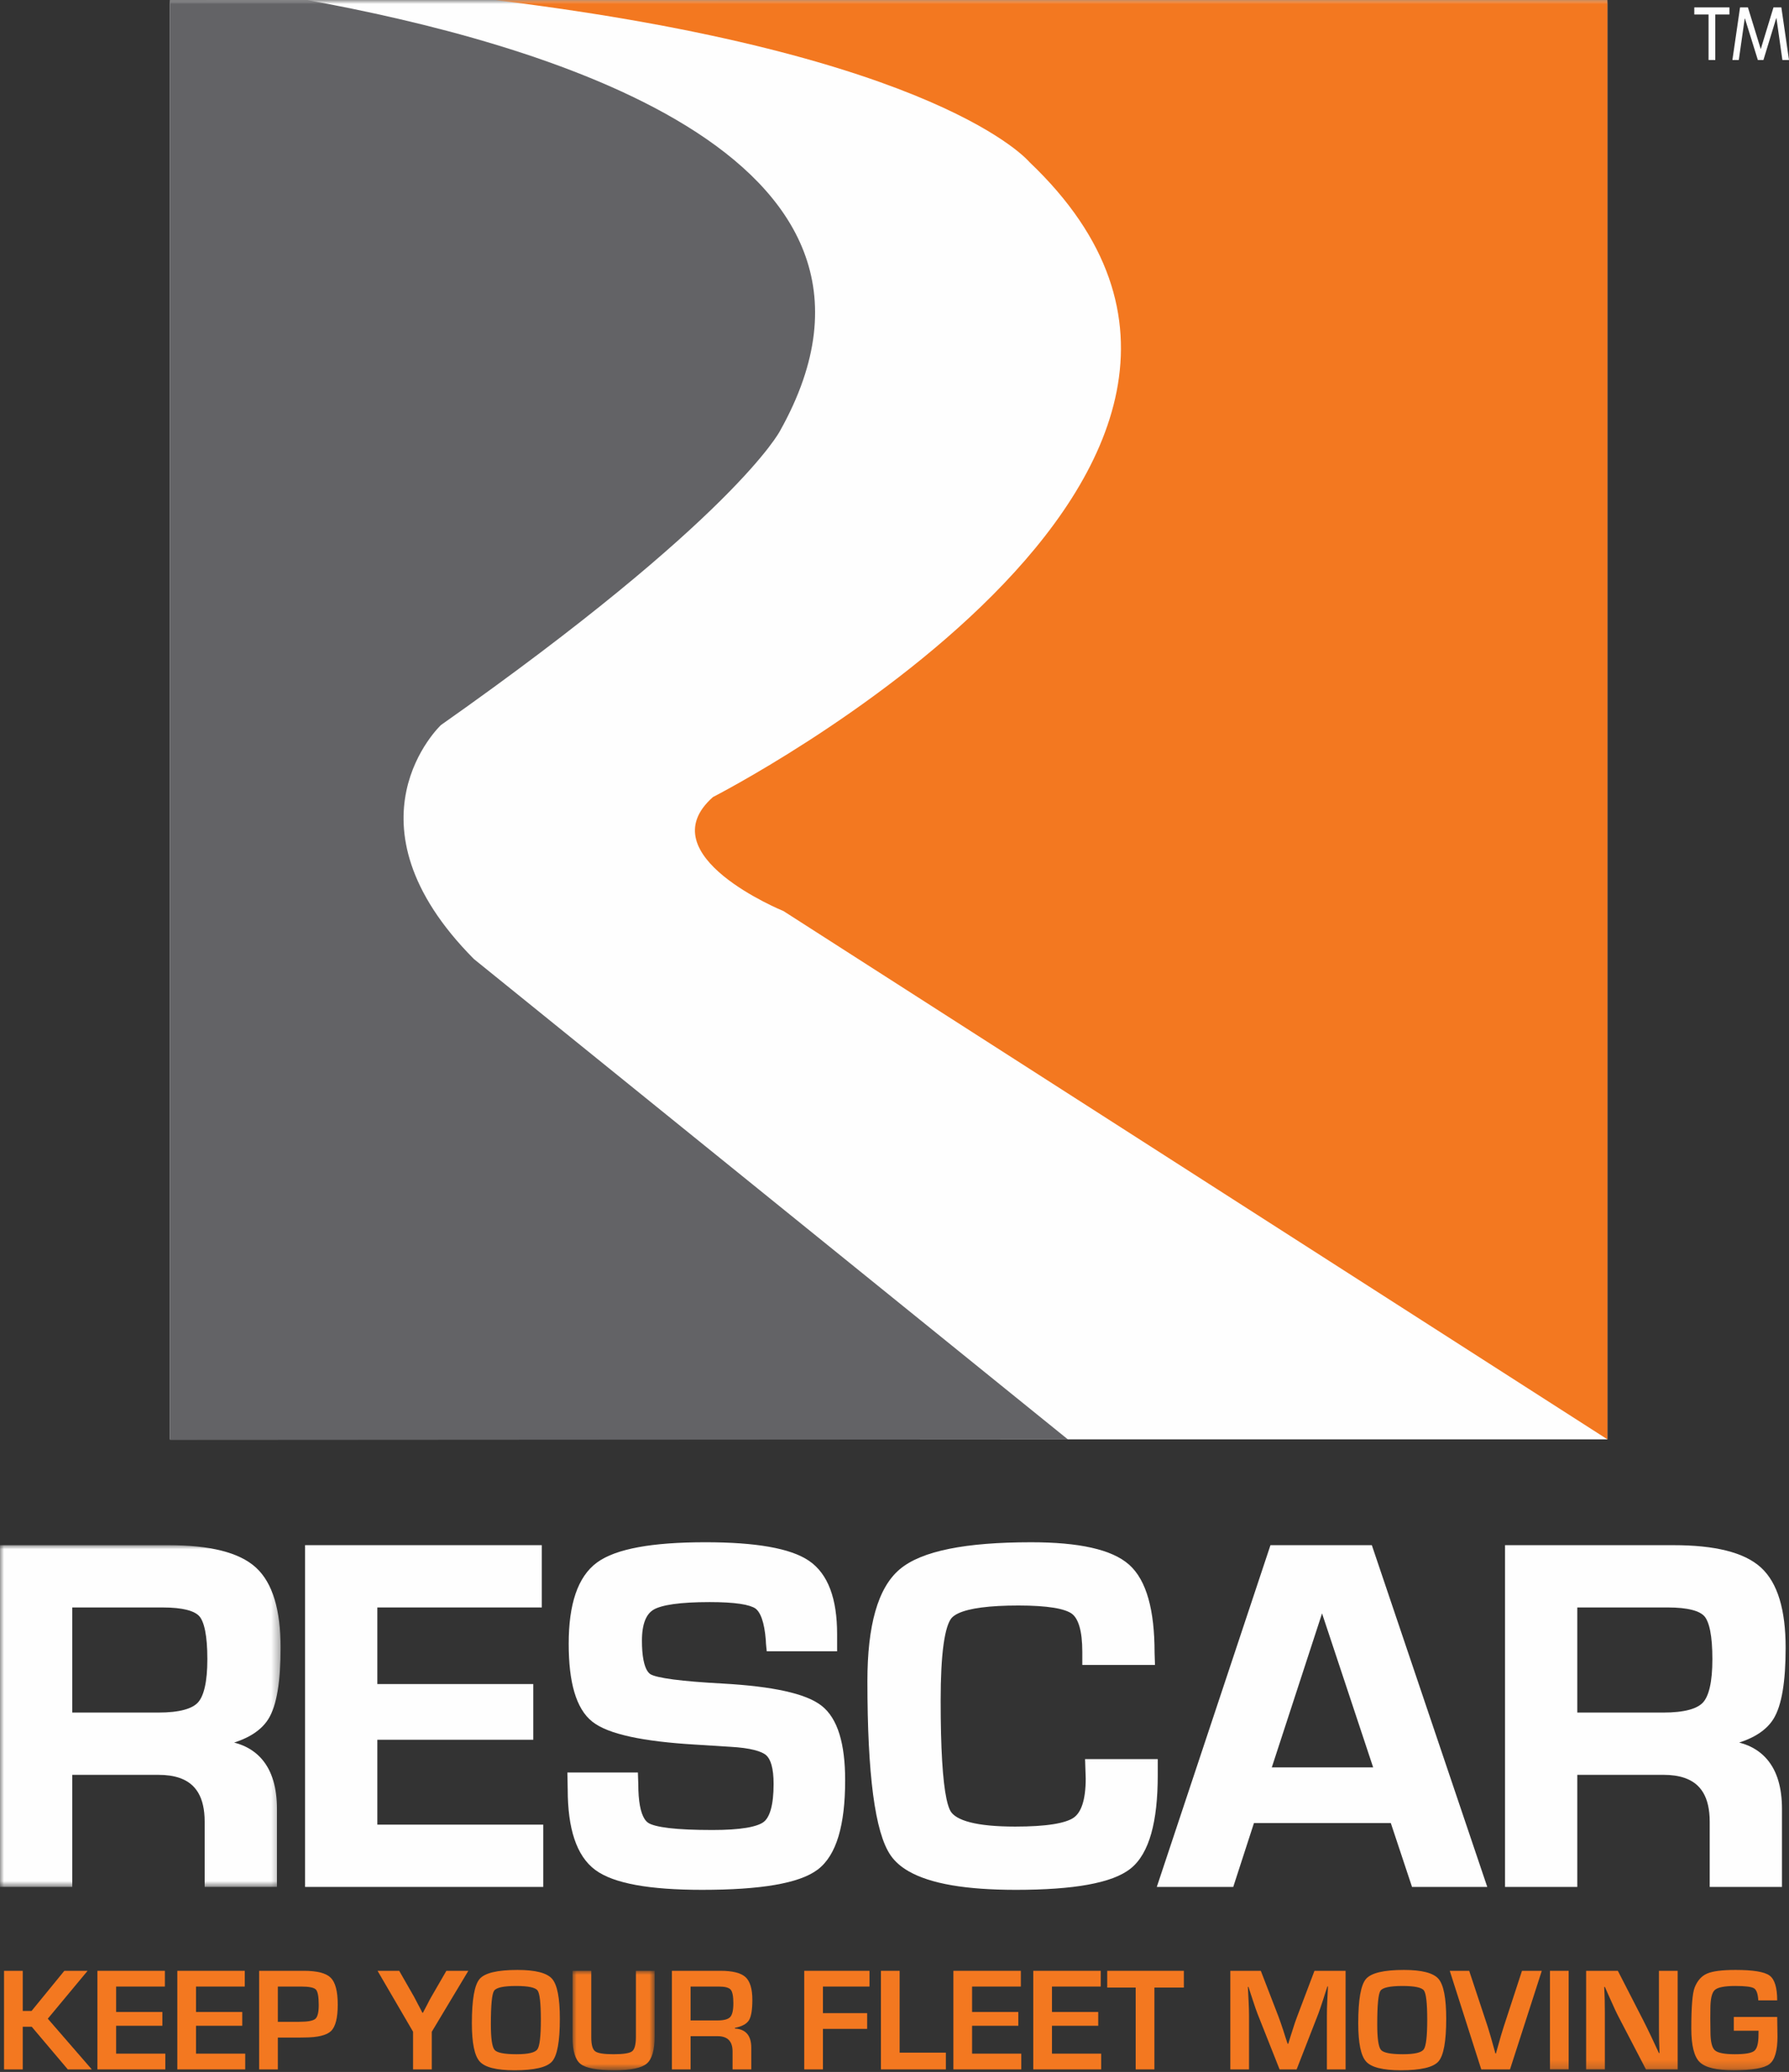
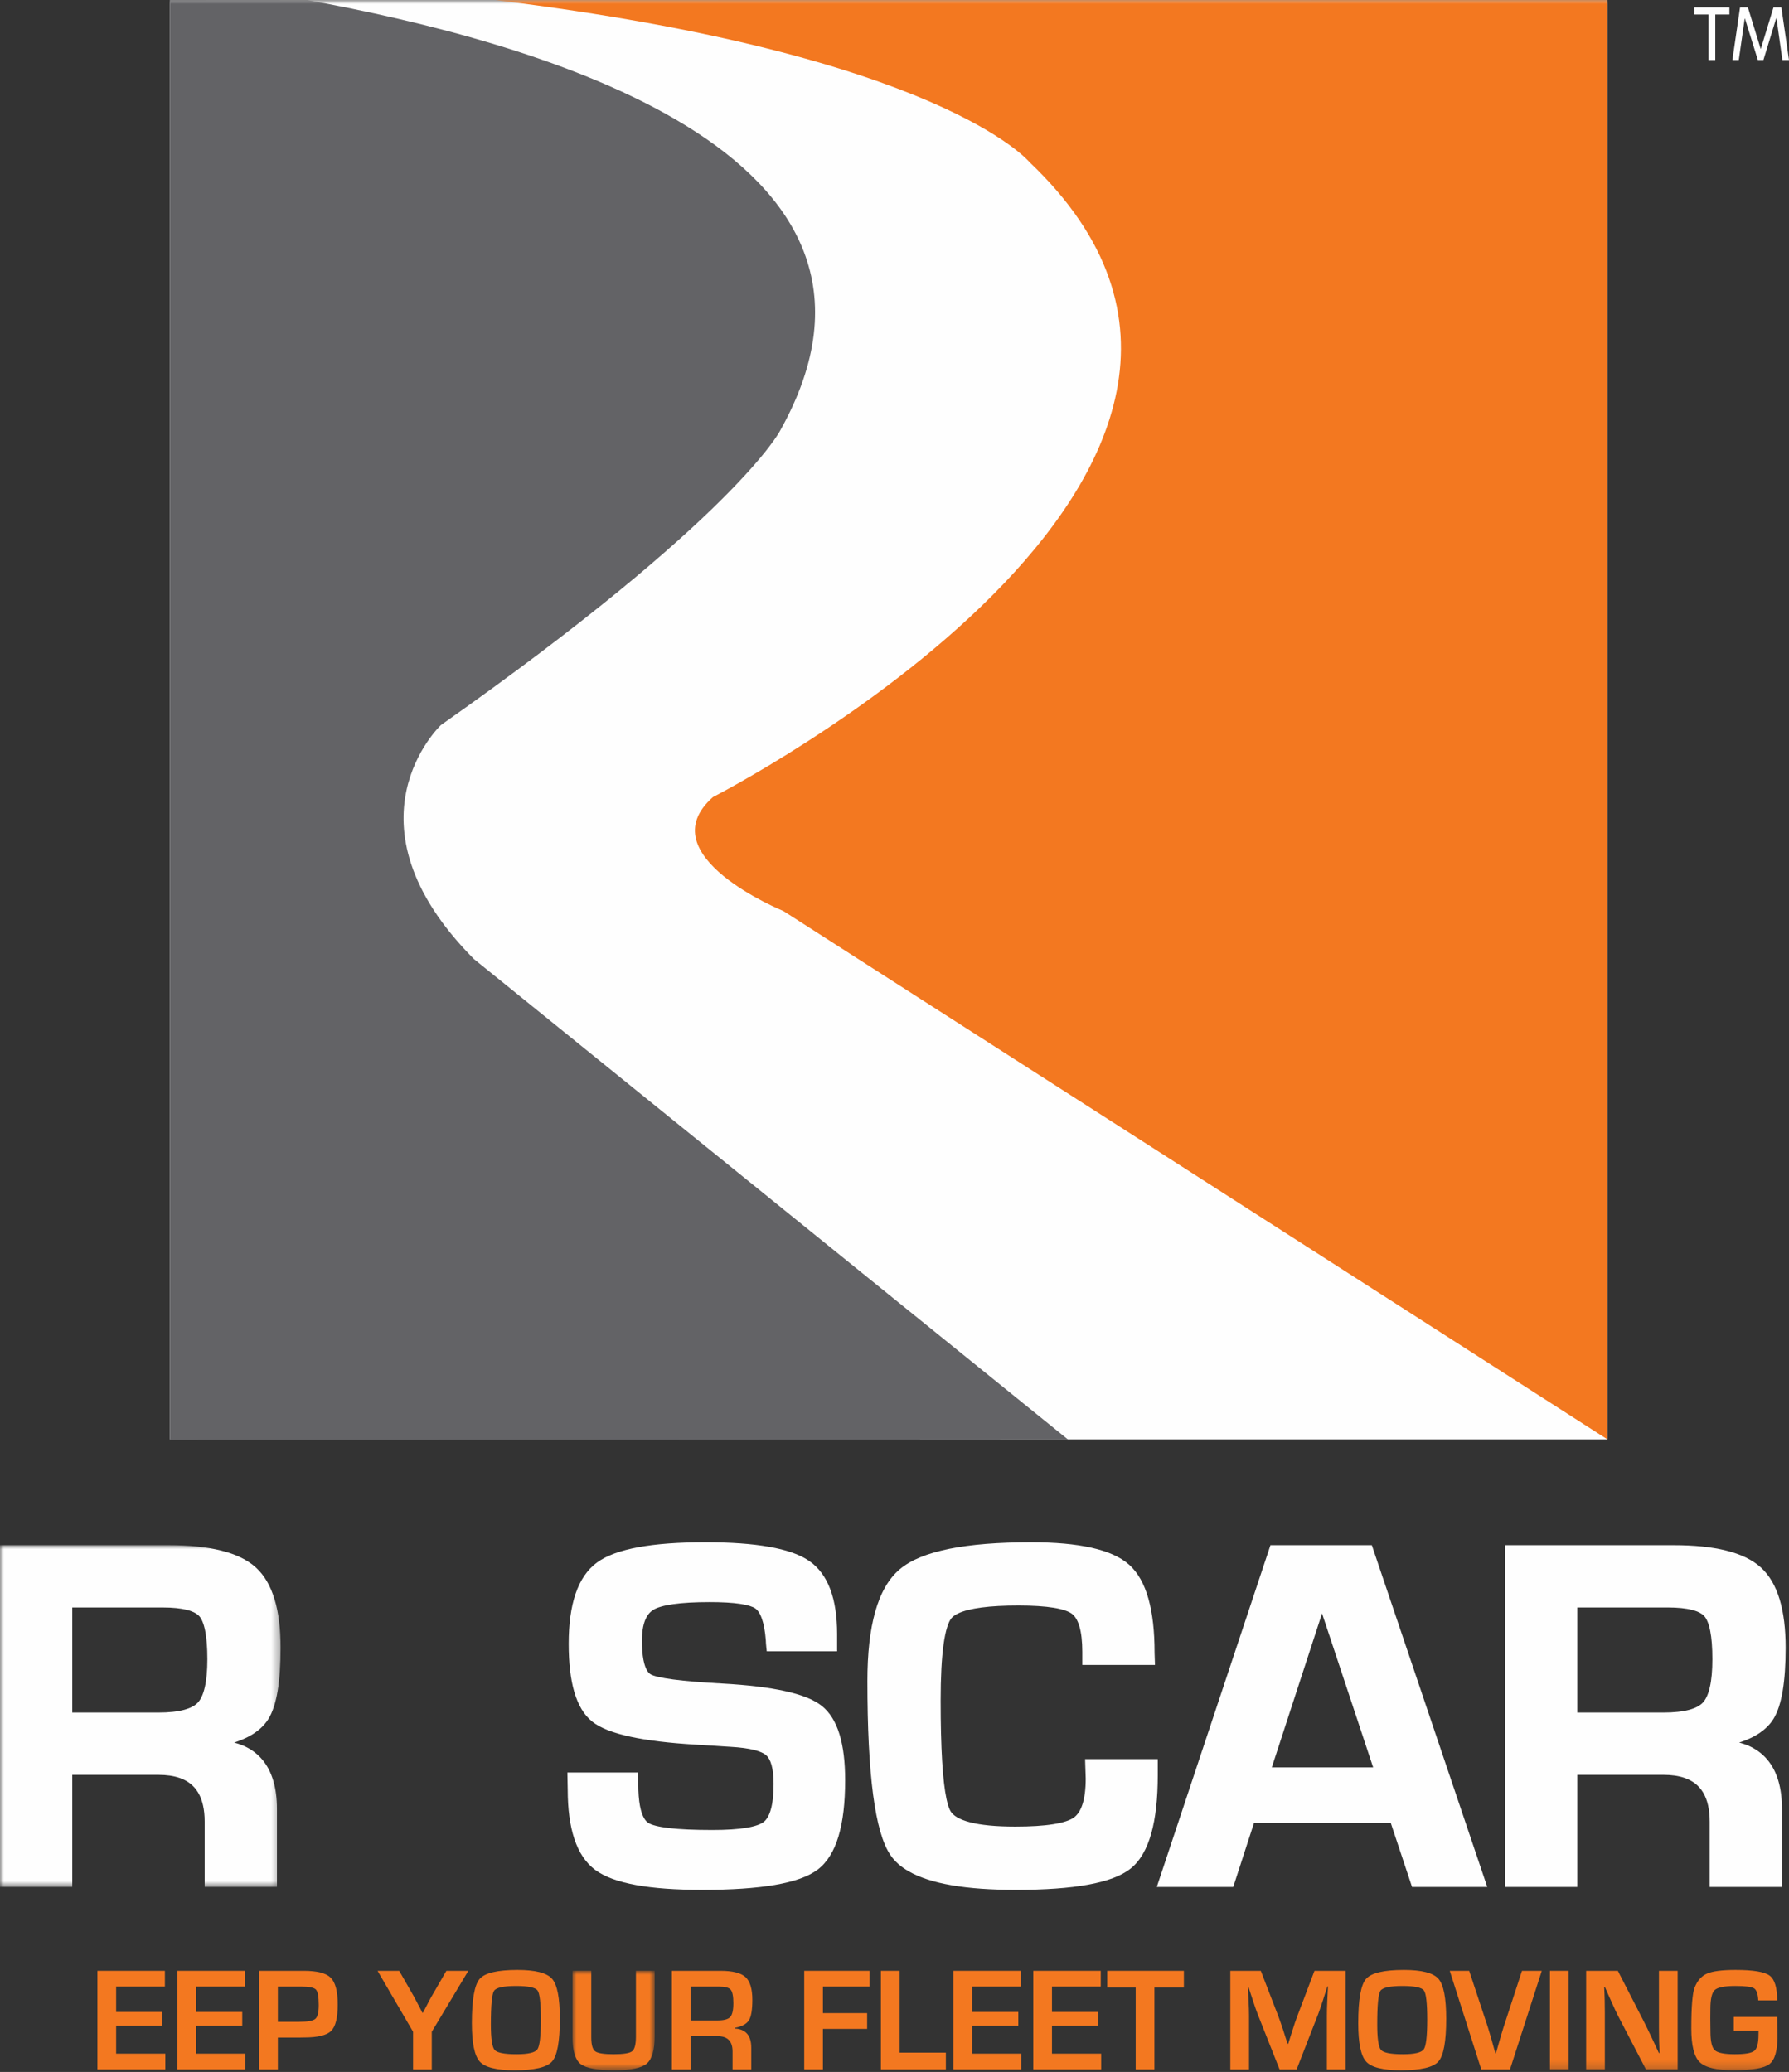
<svg xmlns="http://www.w3.org/2000/svg" xmlns:xlink="http://www.w3.org/1999/xlink" width="221px" height="256px" viewBox="0 0 221 256" version="1.1">
  <rect x="0" y="0" width="221" height="256" fill="#333333" stroke="none" />
  <title>Group 56</title>
  <defs>
    <polygon id="path-1" points="0 0 34.663 0 34.663 42.225 0 42.225" />
    <polygon id="path-3" points="0 0 10.137 0 10.137 12.289 0 12.289" />
    <polygon id="path-5" points="0 255.793 220.757 255.793 220.757 0 0 0" />
  </defs>
  <g id="Desktop" stroke="none" stroke-width="1" fill="none" fill-rule="evenodd">
    <g id="Group-56">
      <path d="M219.083,0.912 L217.518,6.046 L217.504,6.046 L215.925,0.912 L214.953,0.912 L214.008,7.412 L214.797,7.412 L215.53,2.294 L215.559,2.294 L217.152,7.412 L217.842,7.412 L219.421,2.249 L219.45,2.249 L220.183,7.412 L221,7.412 L220.056,0.912 L219.083,0.912 Z M209.3,0.912 L209.3,1.794 L211.062,1.794 L211.062,7.412 L211.893,7.412 L211.893,1.794 L213.641,1.794 L213.641,0.912 L209.3,0.912 Z" id="Fill-1" fill="#FEFEFE" />
      <g id="Group-55">
        <g id="Group-4" transform="translate(0, 190.915)">
          <mask id="mask-2" fill="white">
            <use xlink:href="#path-1" />
          </mask>
          <g id="Clip-3" />
          <path d="M8.929,7.696 L20.101,7.696 C21.343,7.695 22.351,7.802 23.108,7.998 C23.868,8.193 24.36,8.477 24.627,8.783 C24.899,9.085 25.168,9.685 25.343,10.578 C25.52,11.469 25.615,12.643 25.615,14.083 C25.615,15.489 25.506,16.647 25.301,17.543 C25.097,18.441 24.795,19.066 24.453,19.436 C24.117,19.804 23.56,20.123 22.741,20.343 C21.925,20.564 20.859,20.682 19.559,20.681 L8.929,20.681 L8.929,7.696 Z M31.62,2.768 C30.573,1.81 29.139,1.124 27.342,0.672 C25.543,0.22 23.374,0 20.823,0 L-0,0 L-0,42.225 L0.567,42.225 L8.929,42.225 L8.929,28.377 L19.589,28.377 C20.585,28.377 21.436,28.504 22.147,28.744 C23.212,29.109 23.96,29.705 24.482,30.581 C25,31.456 25.284,32.642 25.283,34.163 L25.283,42.225 L34.212,42.225 L34.212,32.598 C34.212,29.999 33.624,27.927 32.367,26.456 C31.74,25.723 30.952,25.154 30.026,24.756 C29.68,24.608 29.31,24.49 28.927,24.388 C29.601,24.168 30.213,23.914 30.758,23.621 C31.799,23.059 32.609,22.35 33.147,21.488 C33.684,20.627 34.051,19.472 34.298,18.008 C34.543,16.544 34.663,14.767 34.663,12.668 C34.663,10.341 34.422,8.355 33.924,6.702 C33.426,5.051 32.666,3.726 31.62,2.768 L31.62,2.768 Z" id="Fill-2" fill="#FEFEFE" mask="url(#mask-2)" />
        </g>
-         <polygon id="Fill-5" fill="#FEFEFE" points="46.614 214.957 65.877 214.957 65.877 208.073 46.614 208.073 46.614 198.61 66.93 198.61 66.93 190.914 37.685 190.914 37.685 233.139 67.111 233.139 67.111 225.444 46.614 225.444" />
        <path d="M101.492,210.753 C100.478,209.964 98.973,209.386 96.949,208.938 C94.926,208.492 92.381,208.187 89.3,208.014 L89.299,208.014 C86.72,207.875 84.674,207.705 83.172,207.507 C82.422,207.408 81.808,207.302 81.338,207.193 C80.87,207.086 80.541,206.966 80.398,206.883 C80.255,206.802 80.118,206.676 79.984,206.477 C79.785,206.179 79.605,205.712 79.486,205.08 C79.365,204.449 79.3,203.655 79.301,202.71 C79.3,201.664 79.438,200.827 79.686,200.201 C79.936,199.574 80.278,199.163 80.727,198.89 C81.177,198.615 82.008,198.361 83.174,198.199 C84.341,198.033 85.845,197.947 87.673,197.947 C89.22,197.947 90.477,198.022 91.428,198.163 C92.378,198.301 93.023,198.526 93.308,198.733 C93.593,198.93 93.883,199.33 94.115,199.99 C94.346,200.644 94.515,201.538 94.603,202.655 C94.605,202.87 94.626,203.149 94.665,203.523 L94.719,204.029 L103.41,204.029 L103.41,203.463 L103.41,201.897 C103.409,199.722 103.137,197.879 102.569,196.362 C102.001,194.847 101.124,193.654 99.943,192.849 C98.763,192.047 97.116,191.487 94.988,191.112 C92.859,190.737 90.244,190.553 87.132,190.553 C83.848,190.553 81.1,190.753 78.877,191.161 C76.653,191.571 74.949,192.181 73.749,193.056 C72.549,193.935 71.669,195.246 71.098,196.924 C70.527,198.604 70.253,200.661 70.252,203.101 C70.253,205.486 70.479,207.473 70.952,209.079 C71.425,210.682 72.152,211.918 73.177,212.727 C74.202,213.531 75.756,214.118 77.877,214.583 C79.997,215.043 82.685,215.366 85.955,215.558 L85.961,215.558 L90.257,215.829 L90.259,215.829 C91.449,215.897 92.421,216.029 93.16,216.216 C93.901,216.399 94.401,216.644 94.656,216.875 C94.914,217.104 95.147,217.491 95.311,218.083 C95.475,218.672 95.565,219.452 95.565,220.411 C95.565,221.722 95.446,222.778 95.225,223.562 C95.004,224.349 94.689,224.844 94.341,225.109 C93.993,225.385 93.268,225.661 92.2,225.835 C91.134,226.014 89.73,226.106 88.005,226.106 C85.781,226.106 83.995,226.025 82.661,225.87 C81.993,225.791 81.44,225.694 81.007,225.582 C80.574,225.472 80.263,225.342 80.094,225.232 C79.924,225.123 79.762,224.96 79.609,224.718 C79.38,224.355 79.183,223.814 79.051,223.097 C78.919,222.381 78.849,221.493 78.849,220.441 L78.849,220.432 L78.8,219.002 L70.09,219.002 L70.131,221.085 C70.133,223.509 70.399,225.549 70.954,227.213 C71.509,228.878 72.364,230.176 73.537,231.042 C74.708,231.904 76.383,232.502 78.576,232.905 C80.77,233.304 83.487,233.5 86.741,233.5 C90.353,233.5 93.338,233.3 95.708,232.894 C98.078,232.484 99.839,231.88 101.018,230.992 C102.199,230.097 103.041,228.698 103.59,226.861 C104.138,225.021 104.403,222.725 104.403,219.959 C104.403,217.703 104.177,215.814 103.705,214.276 C103.233,212.742 102.506,211.547 101.492,210.753" id="Fill-7" fill="#FEFEFE" />
        <path d="M143.02,217.346 L134.042,217.346 L134.061,217.931 L134.121,219.754 C134.121,221.077 133.979,222.145 133.716,222.944 C133.453,223.748 133.083,224.269 132.634,224.582 C132.181,224.903 131.329,225.2 130.117,225.39 C128.905,225.585 127.334,225.684 125.418,225.684 C123.059,225.685 121.197,225.504 119.858,225.16 C119.188,224.99 118.652,224.779 118.251,224.543 C117.85,224.307 117.588,224.053 117.43,223.791 C117.267,223.526 117.08,223.008 116.926,222.279 C116.69,221.183 116.506,219.607 116.385,217.577 C116.264,215.547 116.202,213.058 116.202,210.115 C116.201,207.212 116.324,204.894 116.561,203.179 C116.68,202.322 116.827,201.617 116.997,201.072 C117.165,200.527 117.36,200.146 117.532,199.938 C117.701,199.732 117.991,199.514 118.423,199.317 C119.069,199.02 120.021,198.775 121.257,198.615 C122.493,198.452 124.013,198.369 125.809,198.369 C127.595,198.369 129.05,198.464 130.161,198.644 C131.272,198.821 132.033,199.102 132.409,199.386 C132.783,199.662 133.111,200.16 133.343,200.947 C133.575,201.731 133.701,202.785 133.7,204.094 L133.7,205.715 L142.678,205.715 L142.628,204.199 C142.627,201.562 142.38,199.343 141.87,197.533 C141.359,195.72 140.579,194.305 139.49,193.331 C138.4,192.361 136.84,191.679 134.827,191.226 C132.812,190.774 130.332,190.554 127.374,190.554 C123.325,190.554 119.959,190.821 117.261,191.366 C114.565,191.913 112.527,192.73 111.146,193.893 C109.767,195.06 108.774,196.82 108.123,199.12 C107.47,201.422 107.154,204.28 107.153,207.707 C107.153,213.483 107.386,218.153 107.857,221.734 C108.094,223.525 108.389,225.044 108.75,226.299 C109.112,227.553 109.535,228.545 110.056,229.287 C110.578,230.029 111.307,230.661 112.219,231.189 C114.959,232.767 119.351,233.495 125.478,233.501 C129.072,233.5 132.04,233.291 134.397,232.863 C136.754,232.432 138.508,231.795 139.678,230.862 C140.846,229.922 141.673,228.463 142.216,226.545 C142.758,224.622 143.019,222.222 143.02,219.327 L143.02,217.346 Z" id="Fill-9" fill="#FEFEFE" />
        <path d="M169.63,218.369 L157.109,218.369 L163.316,199.345 L169.63,218.369 Z M156.943,190.915 L142.902,233.139 L152.346,233.139 L154.904,225.252 L171.812,225.252 L174.431,233.139 L183.725,233.139 L169.467,190.915 L156.943,190.915 Z" id="Fill-11" fill="#FEFEFE" />
        <path d="M194.85,198.61 L206.022,198.61 C207.264,198.61 208.272,198.716 209.029,198.912 C209.789,199.108 210.282,199.392 210.549,199.698 C210.821,200 211.089,200.6 211.264,201.492 C211.442,202.384 211.536,203.558 211.535,204.998 C211.536,206.404 211.428,207.562 211.222,208.458 C211.019,209.356 210.716,209.981 210.374,210.35 C210.038,210.719 209.481,211.038 208.662,211.258 C207.846,211.478 206.781,211.596 205.48,211.596 L194.85,211.596 L194.85,198.61 Z M219.069,212.403 C219.605,211.541 219.972,210.386 220.219,208.923 C220.465,207.458 220.584,205.682 220.584,203.583 C220.584,201.255 220.343,199.27 219.845,197.617 C219.347,195.966 218.587,194.64 217.541,193.682 C216.494,192.725 215.06,192.039 213.263,191.586 C211.465,191.134 209.295,190.915 206.744,190.915 L185.921,190.915 L185.921,233.139 L186.488,233.139 L194.85,233.139 L194.85,219.291 L205.51,219.291 C206.506,219.291 207.357,219.418 208.068,219.659 C209.133,220.023 209.882,220.62 210.403,221.495 C210.922,222.371 211.205,223.557 211.205,225.077 L211.205,233.139 L220.133,233.139 L220.133,223.512 C220.133,220.913 219.546,218.841 218.288,217.371 C217.662,216.638 216.873,216.068 215.947,215.67 C215.602,215.522 215.231,215.404 214.848,215.302 C215.522,215.083 216.134,214.829 216.679,214.535 C217.72,213.973 218.53,213.264 219.069,212.403 L219.069,212.403 Z" id="Fill-13" fill="#FEFEFE" />
-         <polygon id="Fill-15" fill="#F37820" points="2.808 243.504 2.808 248.465 3.897 248.465 7.948 243.504 10.821 243.504 5.905 249.42 11.338 255.686 8.376 255.686 3.915 250.411 2.808 250.411 2.808 255.686 0.497 255.686 0.497 243.504" />
        <polygon id="Fill-17" fill="#F37820" points="14.346 245.449 14.346 248.591 20.057 248.591 20.057 250.295 14.346 250.295 14.346 253.74 20.423 253.74 20.423 255.686 12.035 255.686 12.035 243.504 20.369 243.504 20.369 245.449" />
        <polygon id="Fill-19" fill="#F37820" points="24.214 245.449 24.214 248.591 29.925 248.591 29.925 250.295 24.214 250.295 24.214 253.74 30.291 253.74 30.291 255.686 21.904 255.686 21.904 243.504 30.238 243.504 30.238 245.449" />
        <path d="M34.324,249.804 L36.957,249.804 C38.004,249.804 38.669,249.684 38.951,249.443 C39.234,249.202 39.375,248.632 39.375,247.734 C39.375,246.705 39.258,246.066 39.022,245.819 C38.788,245.572 38.176,245.449 37.189,245.449 L34.324,245.449 L34.324,249.804 Z M32.014,255.686 L32.014,243.504 L36.921,243.504 L37.528,243.504 C39.176,243.504 40.286,243.79 40.861,244.364 C41.435,244.939 41.722,246.047 41.722,247.689 C41.722,249.319 41.448,250.402 40.901,250.938 C40.354,251.473 39.247,251.741 37.581,251.741 L37.046,251.75 L34.324,251.75 L34.324,255.686 L32.014,255.686 Z" id="Fill-21" fill="#F37820" />
        <path d="M57.855,243.504 L53.339,251.036 L53.339,255.686 L51.029,255.686 L51.029,251.036 L46.639,243.504 L49.315,243.504 L51.153,246.716 C51.255,246.895 51.427,247.225 51.671,247.707 L51.93,248.198 L52.179,248.689 L52.242,248.689 L52.501,248.198 L52.76,247.707 C52.979,247.267 53.155,246.936 53.286,246.716 L55.142,243.504 L57.855,243.504 Z" id="Fill-23" fill="#F37820" />
        <path d="M63.753,245.378 C62.2,245.378 61.293,245.577 61.031,245.976 C60.769,246.374 60.638,247.755 60.638,250.117 C60.638,251.866 60.792,252.919 61.098,253.276 C61.404,253.633 62.307,253.812 63.806,253.812 C65.24,253.812 66.099,253.611 66.385,253.209 C66.671,252.807 66.813,251.589 66.813,249.554 C66.813,247.514 66.678,246.307 66.407,245.935 C66.137,245.564 65.252,245.378 63.753,245.378 M63.932,243.396 C66.144,243.396 67.569,243.764 68.205,244.498 C68.842,245.234 69.16,246.877 69.16,249.429 C69.16,252.22 68.84,253.978 68.201,254.704 C67.561,255.43 66.013,255.792 63.556,255.792 C61.344,255.792 59.913,255.434 59.265,254.717 C58.616,254.001 58.292,252.422 58.292,249.983 C58.292,247.079 58.61,245.256 59.247,244.512 C59.883,243.768 61.445,243.396 63.932,243.396" id="Fill-25" fill="#F37820" />
        <g id="Group-29" transform="translate(70.731, 243.504)">
          <mask id="mask-4" fill="white">
            <use xlink:href="#path-3" />
          </mask>
          <g id="Clip-28" />
          <path d="M7.826,0 L10.137,0 L10.137,8.104 C10.137,9.799 9.811,10.921 9.16,11.468 C8.508,12.016 7.177,12.289 5.167,12.289 C3.043,12.289 1.651,12.03 0.99,11.512 C0.33,10.995 0,9.903 0,8.237 L0,0 L2.311,0 L2.311,8.237 C2.311,9.135 2.472,9.706 2.793,9.946 C3.114,10.188 3.87,10.308 5.06,10.308 C6.279,10.308 7.045,10.186 7.357,9.942 C7.669,9.698 7.826,9.1 7.826,8.148 L7.826,0 Z" id="Fill-27" fill="#F37820" mask="url(#mask-4)" />
        </g>
        <path d="M85.311,249.635 L88.631,249.635 C89.422,249.635 89.947,249.494 90.206,249.211 C90.465,248.928 90.594,248.361 90.594,247.51 C90.594,246.642 90.482,246.081 90.259,245.828 C90.036,245.575 89.547,245.449 88.791,245.449 L85.311,245.449 L85.311,249.635 Z M83,255.686 L83,243.504 L89.006,243.504 C90.499,243.504 91.528,243.762 92.093,244.28 C92.658,244.798 92.94,245.735 92.94,247.091 C92.94,248.323 92.799,249.165 92.517,249.617 C92.234,250.069 91.656,250.381 90.781,250.554 L90.781,250.634 C92.132,250.717 92.807,251.506 92.807,252.999 L92.807,255.686 L90.496,255.686 L90.496,253.464 C90.496,252.208 89.877,251.58 88.639,251.58 L85.311,251.58 L85.311,255.686 L83,255.686 Z" id="Fill-30" fill="#F37820" />
        <polygon id="Fill-32" fill="#F37820" points="101.658 245.449 101.658 248.733 107.12 248.733 107.12 250.679 101.658 250.679 101.658 255.686 99.348 255.686 99.348 243.504 107.414 243.504 107.414 245.449" />
        <polygon id="Fill-34" fill="#F37820" points="111.135 243.504 111.135 253.615 116.845 253.615 116.845 255.686 108.824 255.686 108.824 243.504" />
        <polygon id="Fill-36" fill="#F37820" points="120.085 245.449 120.085 248.591 125.796 248.591 125.796 250.295 120.085 250.295 120.085 253.74 126.162 253.74 126.162 255.686 117.774 255.686 117.774 243.504 126.108 243.504 126.108 245.449" />
        <polygon id="Fill-38" fill="#F37820" points="129.954 245.449 129.954 248.591 135.665 248.591 135.665 250.295 129.954 250.295 129.954 253.74 136.031 253.74 136.031 255.686 127.643 255.686 127.643 243.504 135.977 243.504 135.977 245.449" />
        <polygon id="Fill-40" fill="#F37820" points="142.607 245.574 142.607 255.686 140.295 255.686 140.295 245.574 136.78 245.574 136.78 243.504 146.247 243.504 146.247 245.574" />
        <path d="M166.226,243.504 L166.226,255.686 L163.915,255.686 L163.915,249.046 C163.915,248.516 163.93,247.915 163.96,247.243 L164.005,246.333 L164.049,245.431 L163.978,245.431 L163.701,246.279 L163.433,247.127 C163.183,247.888 162.99,248.451 162.853,248.814 L160.176,255.686 L158.07,255.686 L155.367,248.867 C155.218,248.492 155.022,247.93 154.778,247.181 L154.501,246.333 L154.225,245.493 L154.153,245.493 L154.198,246.378 L154.243,247.27 C154.278,247.96 154.296,248.552 154.296,249.046 L154.296,255.686 L151.985,255.686 L151.985,243.504 L155.751,243.504 L157.928,249.144 C158.076,249.537 158.273,250.099 158.516,250.831 L158.784,251.678 L159.061,252.517 L159.141,252.517 L159.4,251.678 L159.668,250.84 C159.888,250.132 160.078,249.572 160.239,249.161 L162.38,243.504 L166.226,243.504 Z" id="Fill-42" fill="#F37820" />
        <path d="M173.249,245.378 C171.695,245.378 170.789,245.577 170.527,245.976 C170.265,246.374 170.134,247.755 170.134,250.117 C170.134,251.866 170.287,252.919 170.594,253.276 C170.9,253.633 171.803,253.812 173.302,253.812 C174.735,253.812 175.595,253.611 175.881,253.209 C176.166,252.807 176.309,251.589 176.309,249.554 C176.309,247.514 176.174,246.307 175.903,245.935 C175.632,245.564 174.747,245.378 173.249,245.378 M173.427,243.396 C175.639,243.396 177.064,243.764 177.701,244.498 C178.337,245.234 178.655,246.877 178.655,249.429 C178.655,252.22 178.336,253.978 177.696,254.704 C177.057,255.43 175.508,255.792 173.052,255.792 C170.839,255.792 169.409,255.434 168.76,254.717 C168.112,254.001 167.787,252.422 167.787,249.983 C167.787,247.079 168.105,245.256 168.742,244.512 C169.379,243.768 170.94,243.396 173.427,243.396" id="Fill-44" fill="#F37820" />
        <path d="M188.016,243.504 L190.462,243.504 L186.535,255.686 L182.984,255.686 L179.093,243.504 L181.493,243.504 L183.778,250.402 C183.992,251.063 184.31,252.169 184.733,253.722 L184.795,253.722 L185.027,252.893 C185.312,251.857 185.557,251.03 185.758,250.411 L188.016,243.504 Z" id="Fill-46" fill="#F37820" />
        <mask id="mask-6" fill="white">
          <use xlink:href="#path-5" />
        </mask>
        <g id="Clip-49" />
        <polygon id="Fill-48" fill="#F37820" mask="url(#mask-6)" points="191.47 255.686 193.781 255.686 193.781 243.504 191.47 243.504" />
        <path d="M207.246,243.504 L207.246,255.686 L203.329,255.686 L199.849,249.001 C199.676,248.668 199.405,248.085 199.037,247.252 L198.644,246.378 L198.26,245.503 L198.171,245.503 L198.207,246.306 L198.234,247.1 L198.251,248.697 L198.251,255.686 L195.94,255.686 L195.94,243.504 L199.858,243.504 L203.025,249.679 C203.305,250.227 203.629,250.89 203.998,251.669 L204.462,252.66 L204.926,253.66 L205.006,253.66 L204.979,252.874 L204.952,252.089 L204.935,250.518 L204.935,243.504 L207.246,243.504 Z" id="Fill-50" fill="#F37820" mask="url(#mask-6)" />
        <path d="M214.179,249.206 L219.541,249.206 L219.578,251.625 C219.578,253.386 219.246,254.521 218.582,255.03 C217.919,255.539 216.439,255.793 214.143,255.793 C212.038,255.793 210.642,255.454 209.958,254.776 C209.274,254.097 208.932,252.714 208.932,250.625 C208.932,247.96 209.069,246.276 209.343,245.574 C209.681,244.717 210.196,244.14 210.886,243.843 C211.576,243.545 212.748,243.396 214.402,243.396 C216.567,243.396 217.965,243.627 218.596,244.088 C219.226,244.549 219.541,245.571 219.541,247.154 L217.204,247.154 C217.162,246.356 216.988,245.861 216.682,245.668 C216.375,245.474 215.607,245.377 214.375,245.377 C213.037,245.377 212.188,245.544 211.828,245.878 C211.468,246.211 211.288,246.993 211.288,248.224 L211.279,249.447 L211.297,251.009 C211.297,252.217 211.475,252.986 211.832,253.316 C212.189,253.647 213.016,253.812 214.313,253.812 C215.574,253.812 216.375,253.672 216.717,253.392 C217.059,253.112 217.231,252.452 217.231,251.411 L217.24,250.911 L214.179,250.911 L214.179,249.206 Z" id="Fill-51" fill="#F37820" mask="url(#mask-6)" />
        <polygon id="Fill-52" fill="#FEFEFE" mask="url(#mask-6)" points="20.991 177.839 198.561 177.839 198.561 -0.001 20.991 -0.001" />
        <path d="M198.569,-0 L198.569,177.839 L96.781,112.565 C96.781,112.565 79.92,105.708 88.073,98.48 C88.073,98.48 167.193,58.079 127.17,20.026 C127.17,20.026 116.237,6.744 61.205,0.011 L198.569,-0 Z" id="Fill-53" fill="#F37820" mask="url(#mask-6)" />
        <path d="M20.991,177.913 L20.991,-5.09304355e-05 L37.977,0.011 C65.739,5.064 115.7,18.73 96.345,53.261 C96.345,53.261 90.786,64.01 54.468,89.585 C54.468,89.585 41.745,101.569 58.545,118.495 L131.921,177.847 L20.991,177.913 Z" id="Fill-54" fill="#636366" mask="url(#mask-6)" />
      </g>
    </g>
  </g>
</svg>